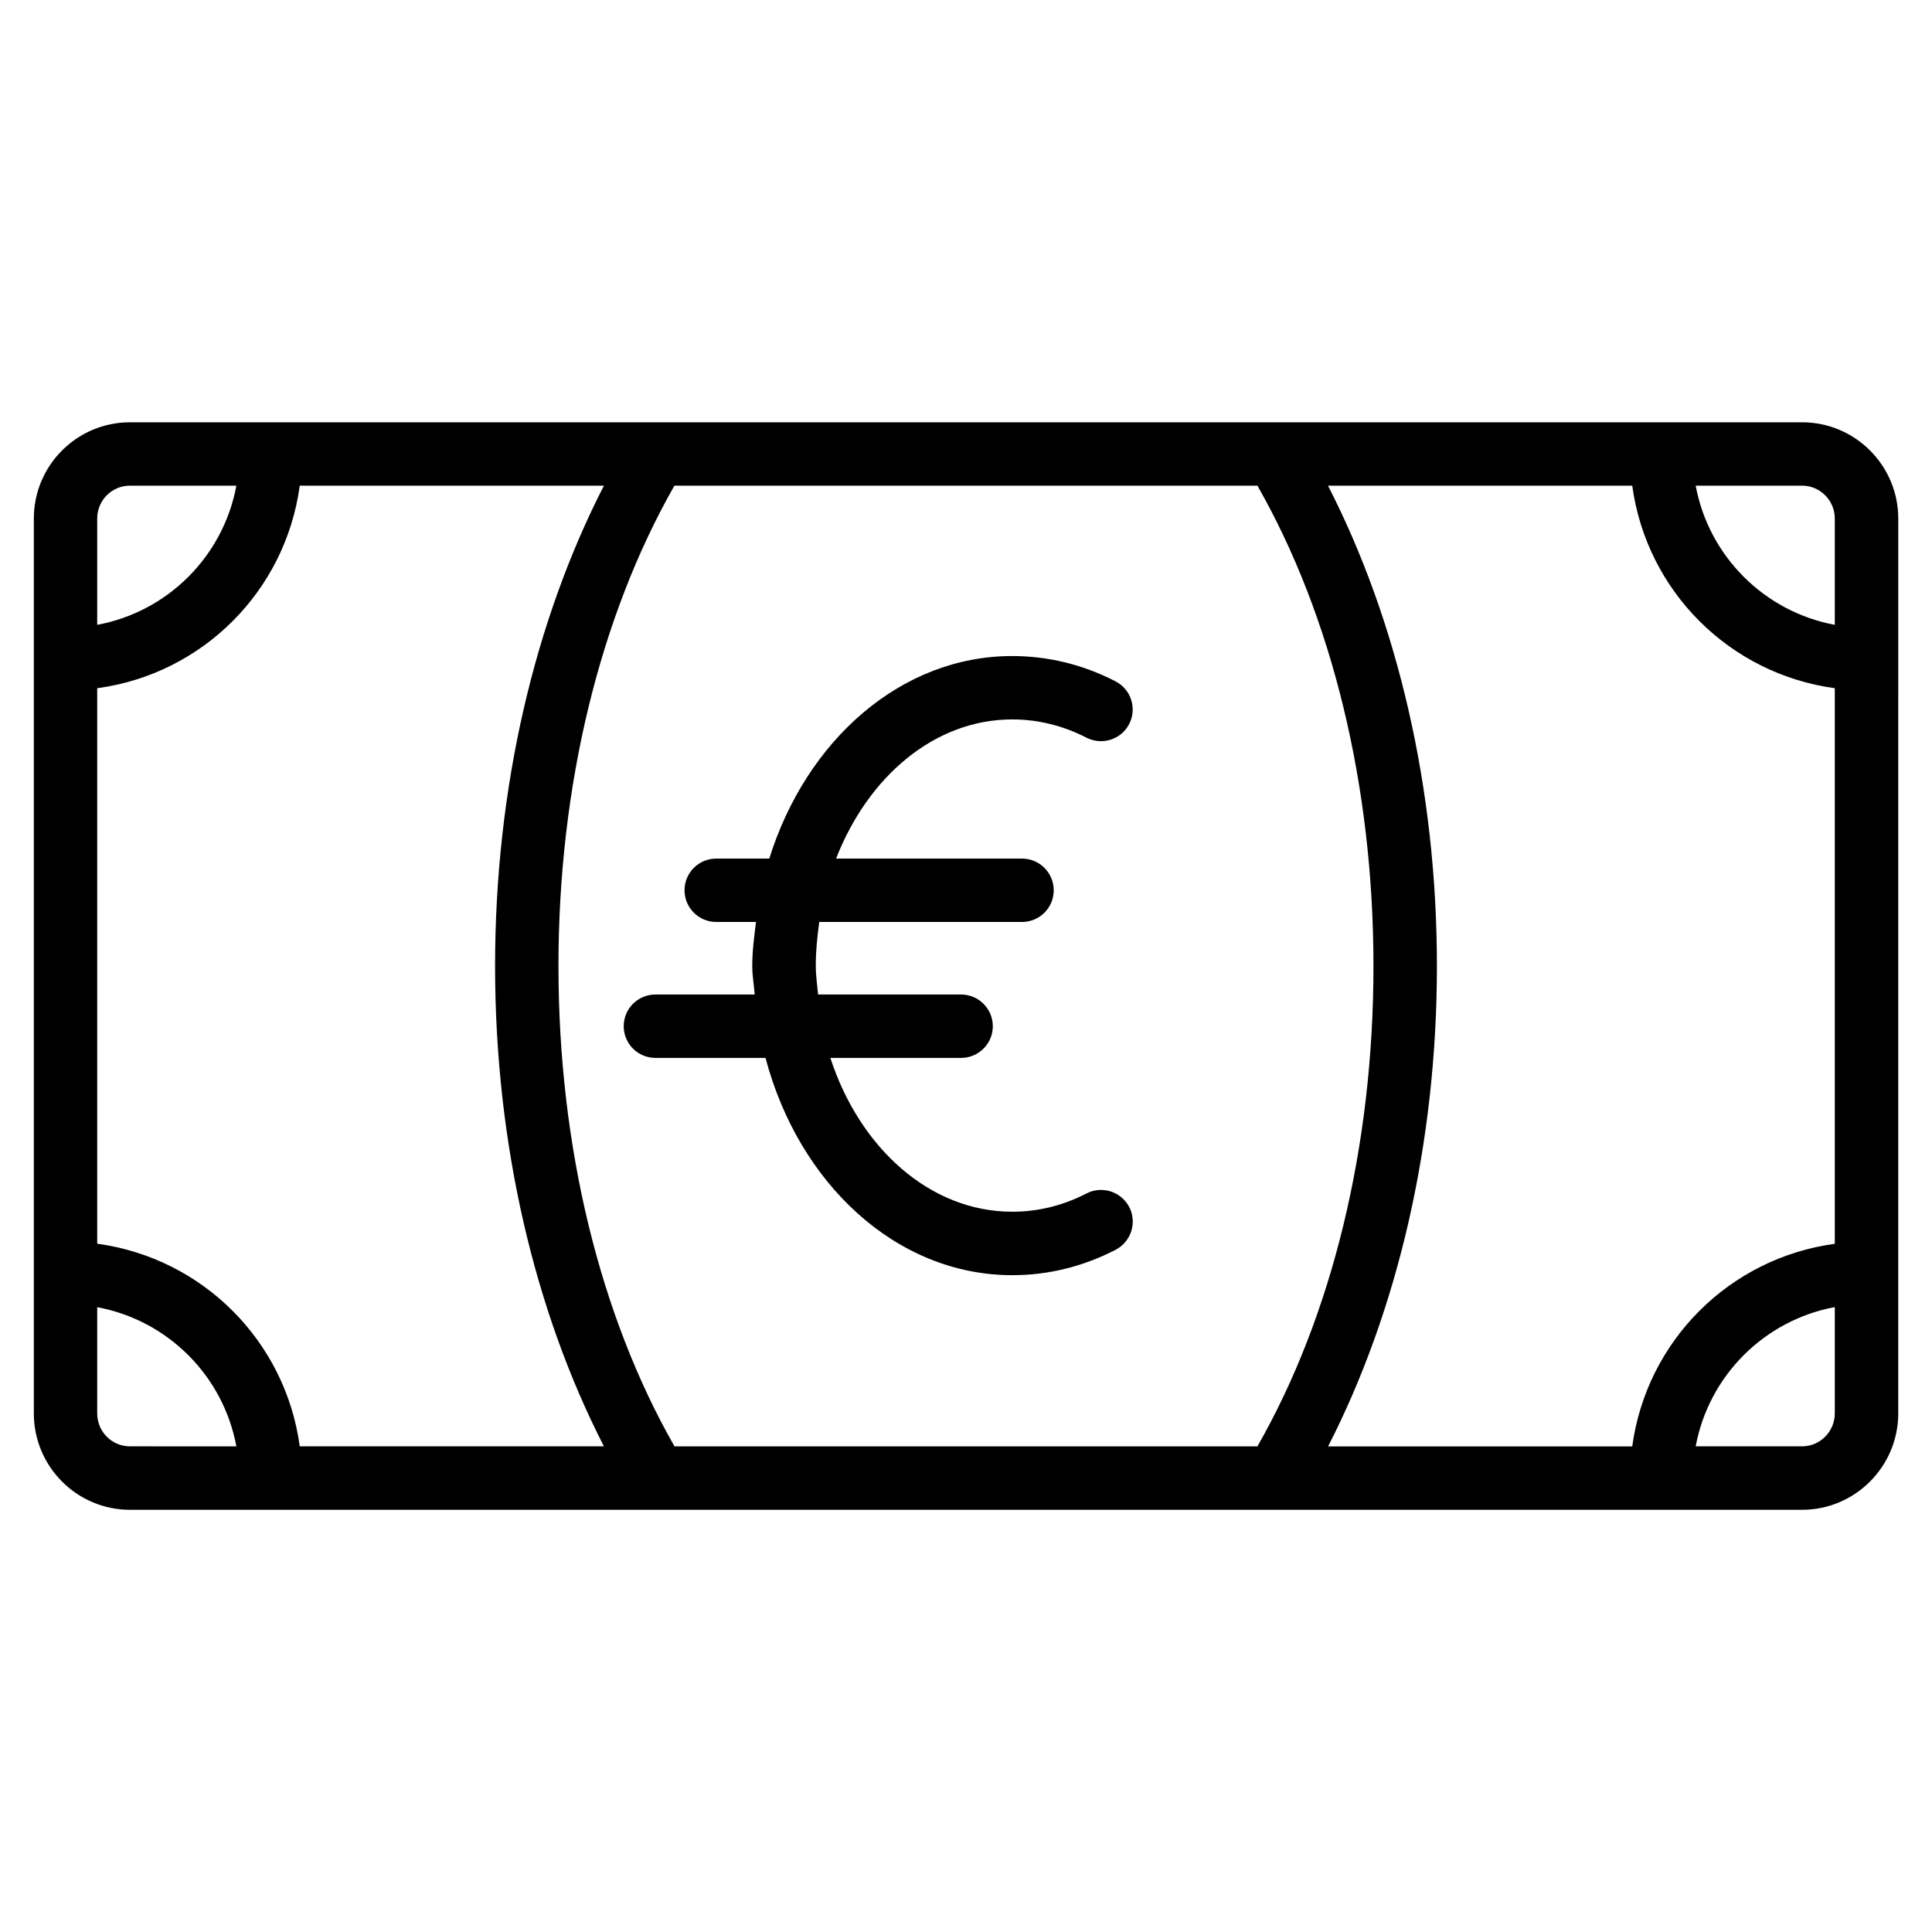
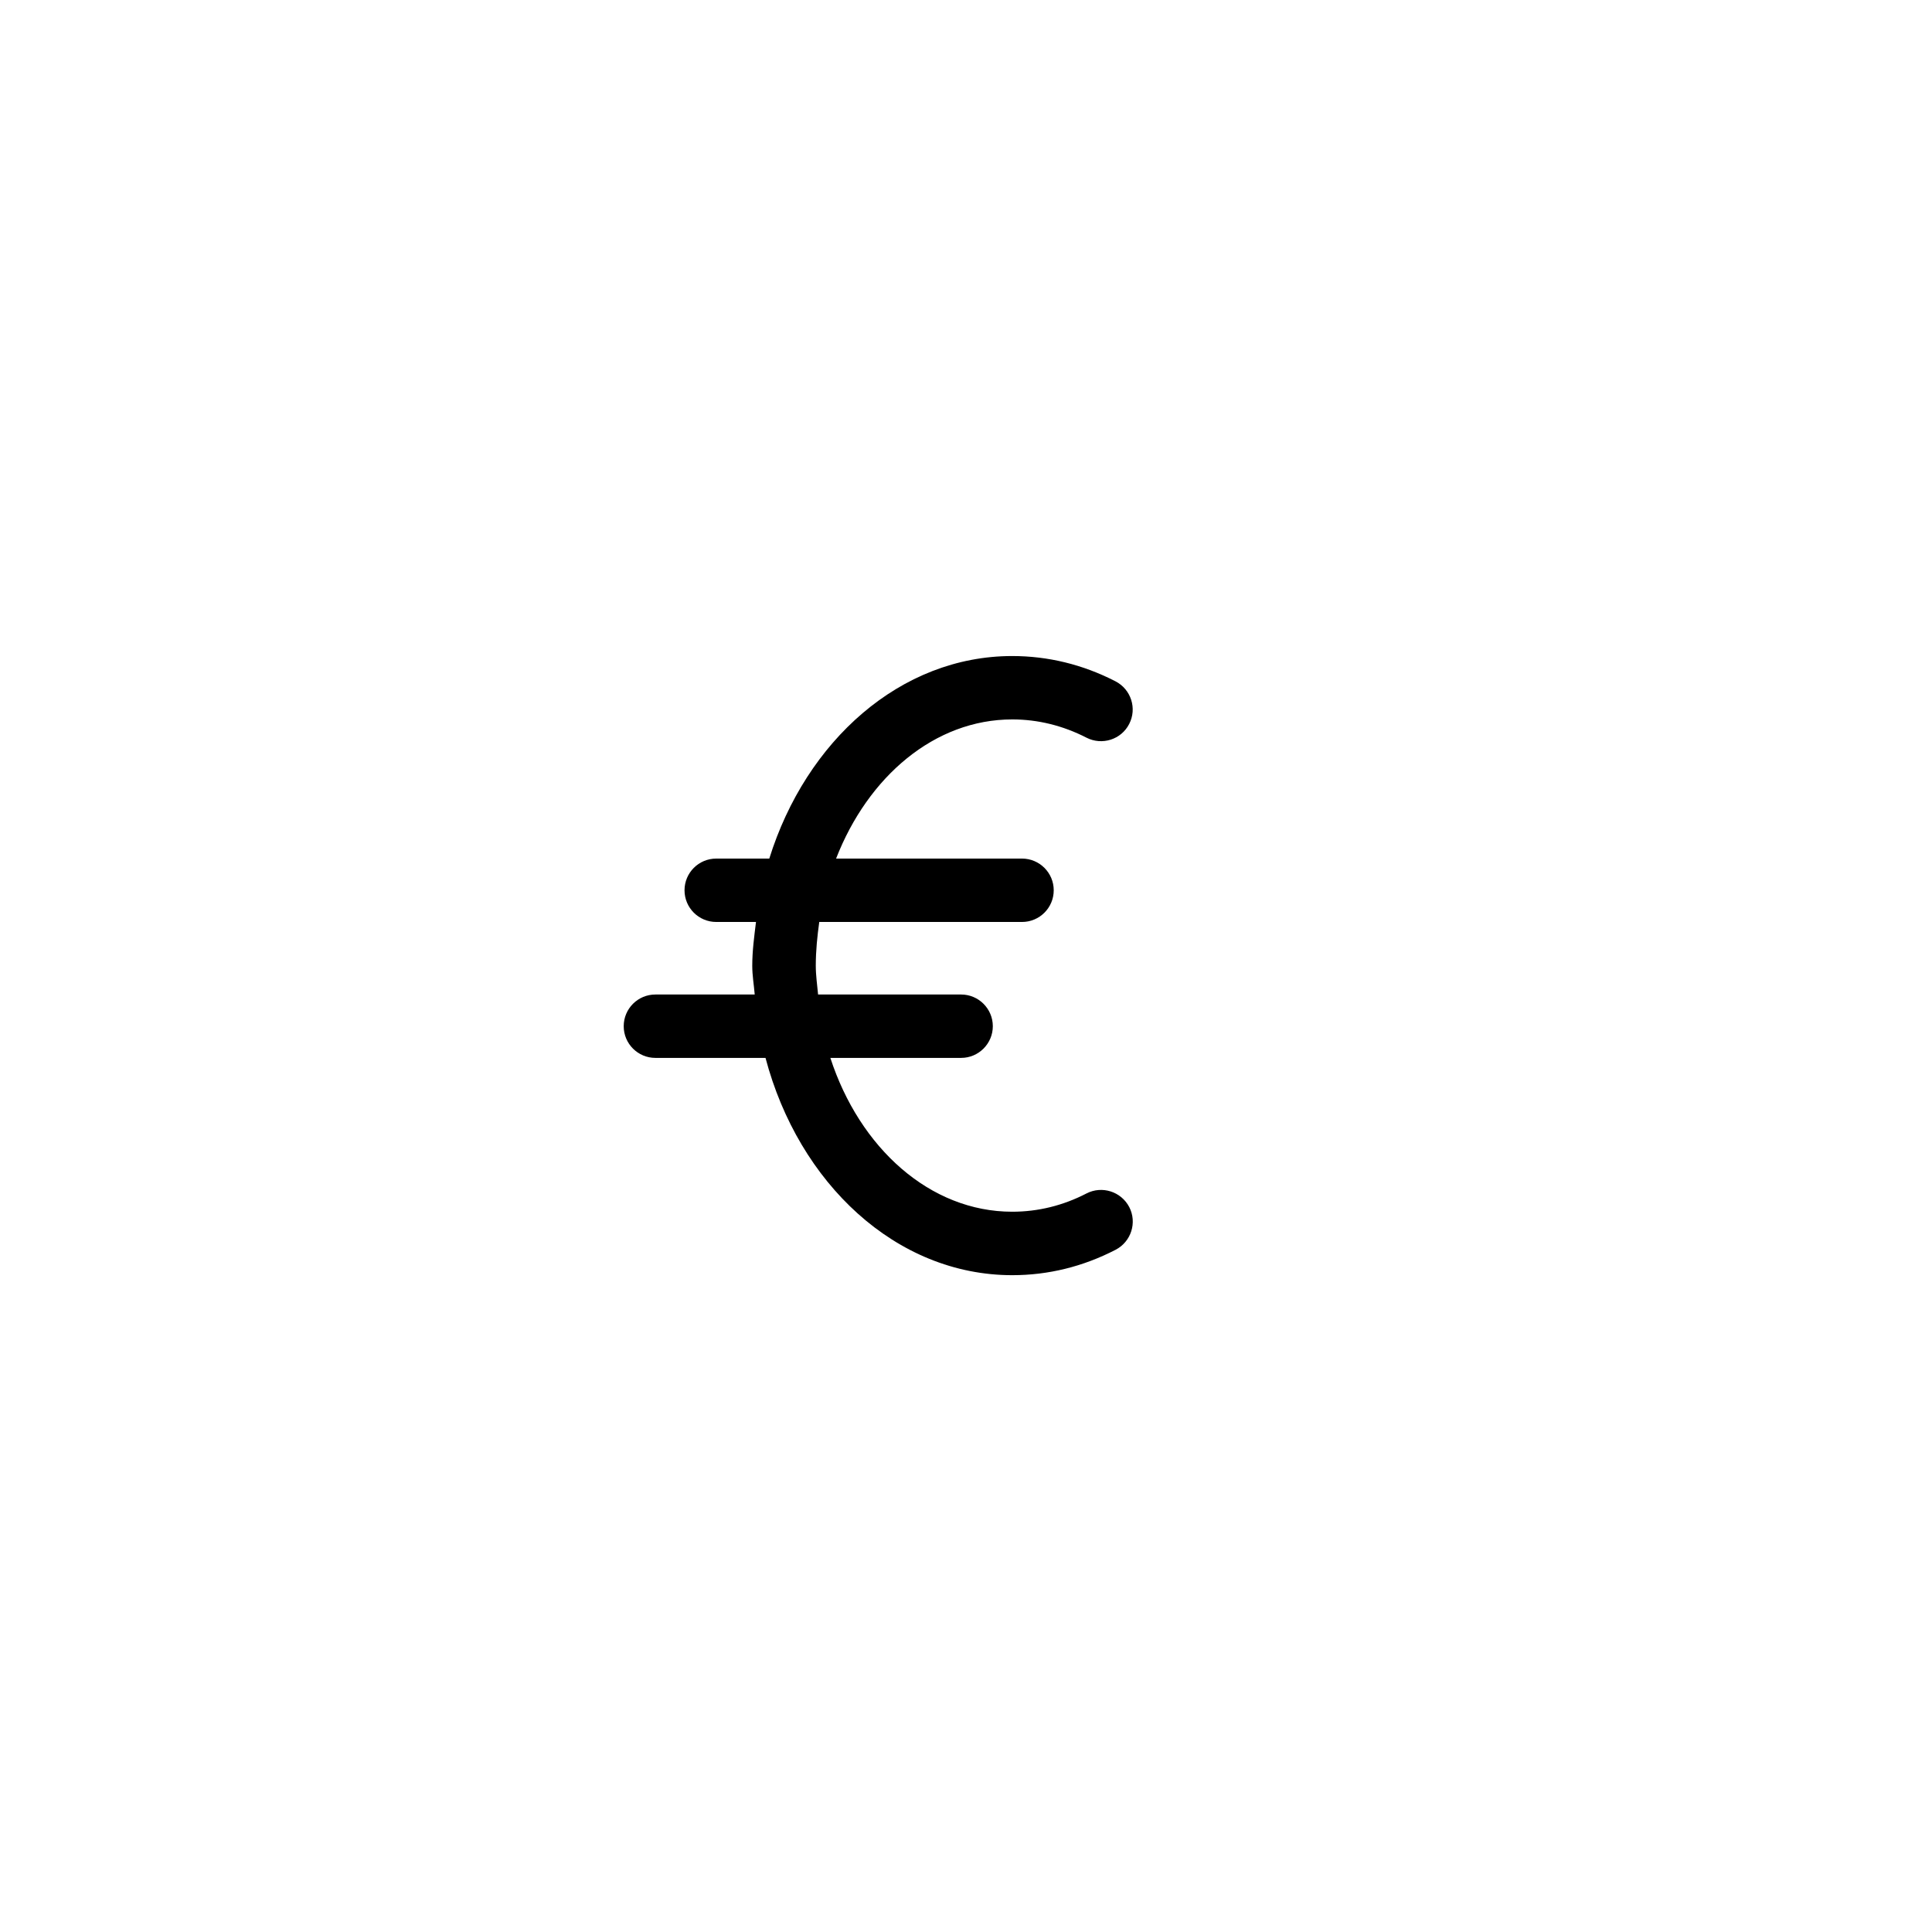
<svg xmlns="http://www.w3.org/2000/svg" fill="#000000" width="800px" height="800px" version="1.1" viewBox="144 144 512 512">
  <g>
-     <path d="m621.57 255.91h-443.14c-14.043 0-25.465 11.441-25.465 25.504v237.15c0 14.086 11.418 25.547 25.465 25.547h443.14c14.043 0 25.484-11.461 25.484-25.547l0.004-237.15c0-14.062-11.441-25.504-25.484-25.504zm8.668 25.504v28.172c-18.703-3.484-33.398-18.199-36.863-36.883h28.191c4.769 0 8.672 3.902 8.672 8.711zm-338.24 118.59c0-47.926 11.043-92.766 30.73-127.3h154.5c19.711 34.555 30.754 79.371 30.754 127.3 0 47.969-11.02 92.785-30.754 127.3l-154.48-0.004c-19.711-34.508-30.75-79.348-30.75-127.29zm12.047 127.29h-80.609c-3.777-27.941-25.758-49.898-53.676-53.699v-147.21c27.941-3.777 49.898-25.758 53.676-53.676h80.609c-18.367 35.812-28.844 80.105-28.844 127.3 0 47.211 10.496 91.48 28.844 127.29zm220.75-127.29c0-47.191-10.496-91.461-28.863-127.3h80.629c3.801 27.918 25.758 49.879 53.676 53.676v147.24c-27.918 3.777-49.898 25.758-53.676 53.699h-80.609c18.348-35.836 28.844-80.105 28.844-127.32zm-346.37-127.3h28.215c-3.465 18.703-18.18 33.418-36.883 36.883v-28.172c0-4.809 3.883-8.711 8.668-8.711zm-8.668 245.86v-28.148c18.703 3.465 33.418 18.18 36.883 36.883l-28.215-0.004c-4.785 0-8.668-3.902-8.668-8.73zm451.81 8.73h-28.191c3.465-18.703 18.156-33.418 36.863-36.902v28.172c-0.004 4.828-3.906 8.73-8.672 8.73z" />
    <path d="m443.26 463.88c-2.164-4.137-7.242-5.711-11.316-3.609-6.254 3.234-12.867 4.848-19.691 4.848-21.812 0-40.453-16.918-48.199-40.766h34.656c4.641 0 8.398-3.777 8.398-8.398 0-4.617-3.758-8.398-8.398-8.398h-37.91c-0.23-2.539-0.609-5.039-0.609-7.641 0-3.969 0.398-7.809 0.922-11.586h53.738c4.641 0 8.398-3.758 8.398-8.398 0-4.641-3.777-8.398-8.398-8.398l-49.281 0.004c8.461-21.746 26.113-36.883 46.688-36.883 6.801 0 13.434 1.637 19.691 4.848 4.113 2.098 9.195 0.484 11.293-3.633 2.141-4.137 0.484-9.195-3.633-11.316-8.648-4.449-17.863-6.695-27.375-6.695-29.559 0-54.621 22.441-64.363 53.676h-14.066c-4.641 0-8.398 3.758-8.398 8.398 0 4.641 3.758 8.398 8.398 8.398h10.539c-0.461 3.82-0.988 7.621-0.988 11.586 0 2.625 0.441 5.102 0.652 7.641h-26.32c-4.641 0-8.398 3.758-8.398 8.398s3.758 8.398 8.398 8.398h29.18c8.797 33.25 34.617 57.582 65.391 57.582 9.531 0 18.746-2.266 27.395-6.738 4.113-2.144 5.731-7.203 3.609-11.316z" />
  </g>
</svg>